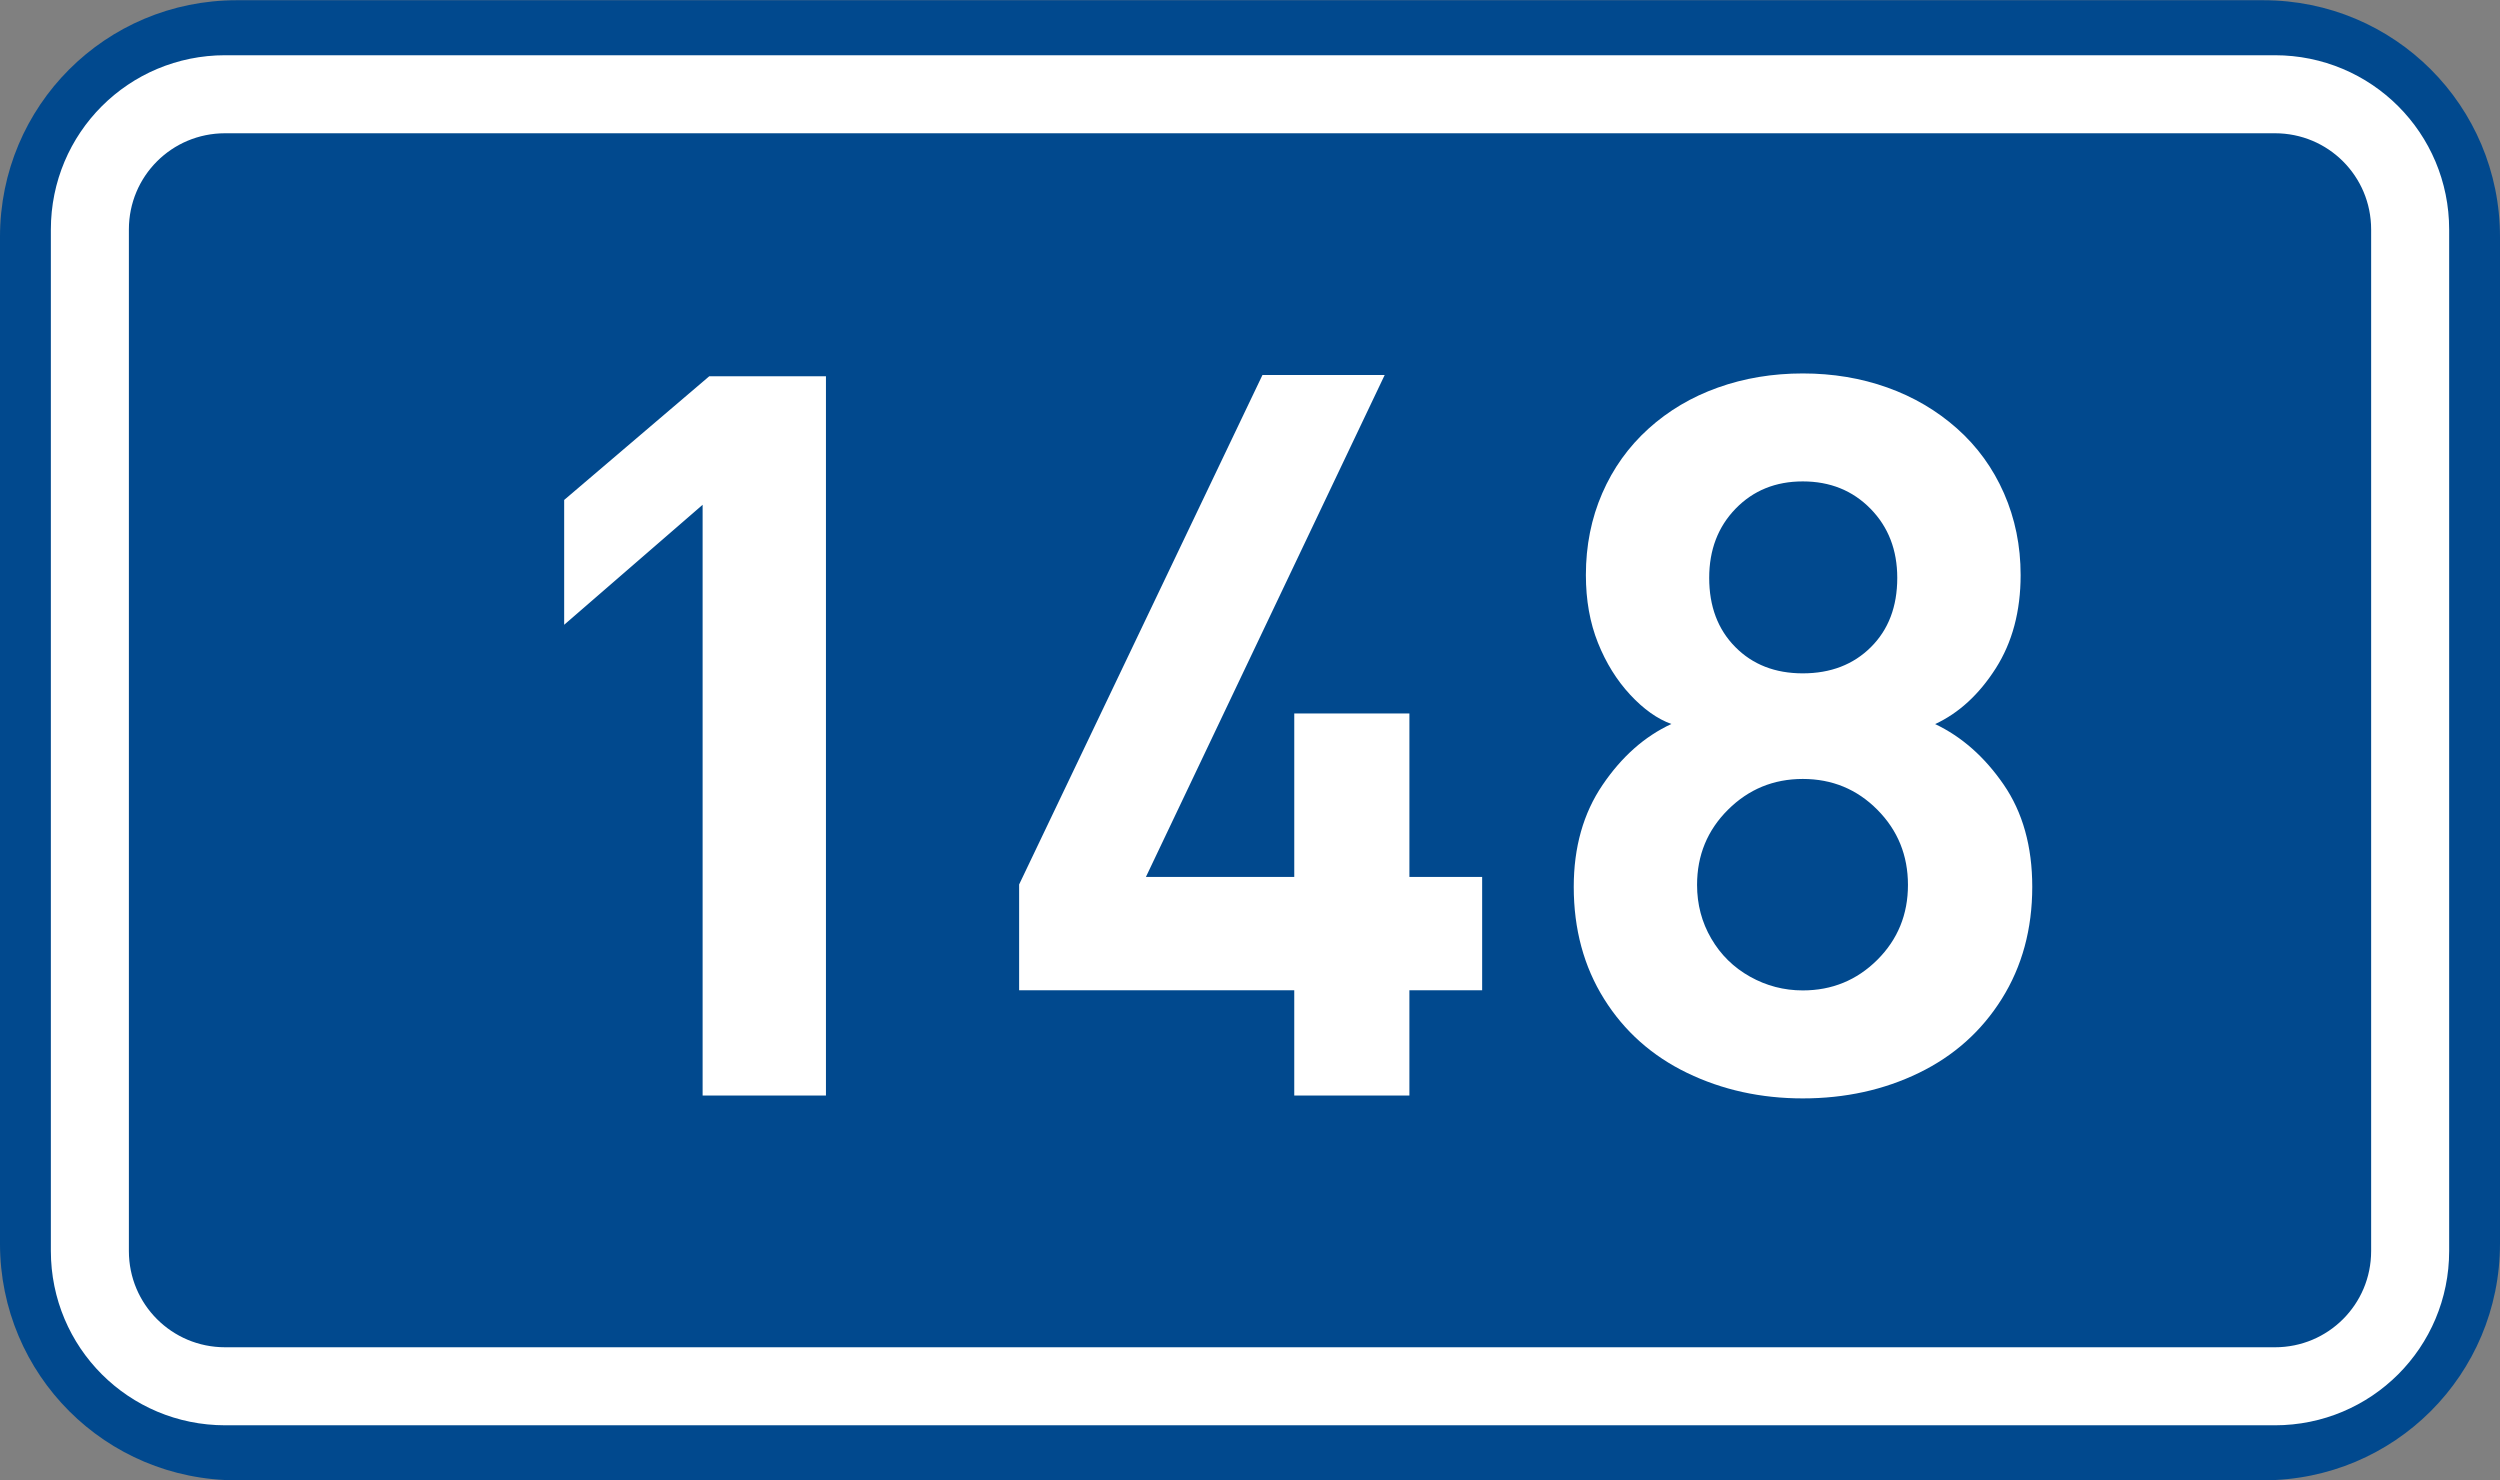
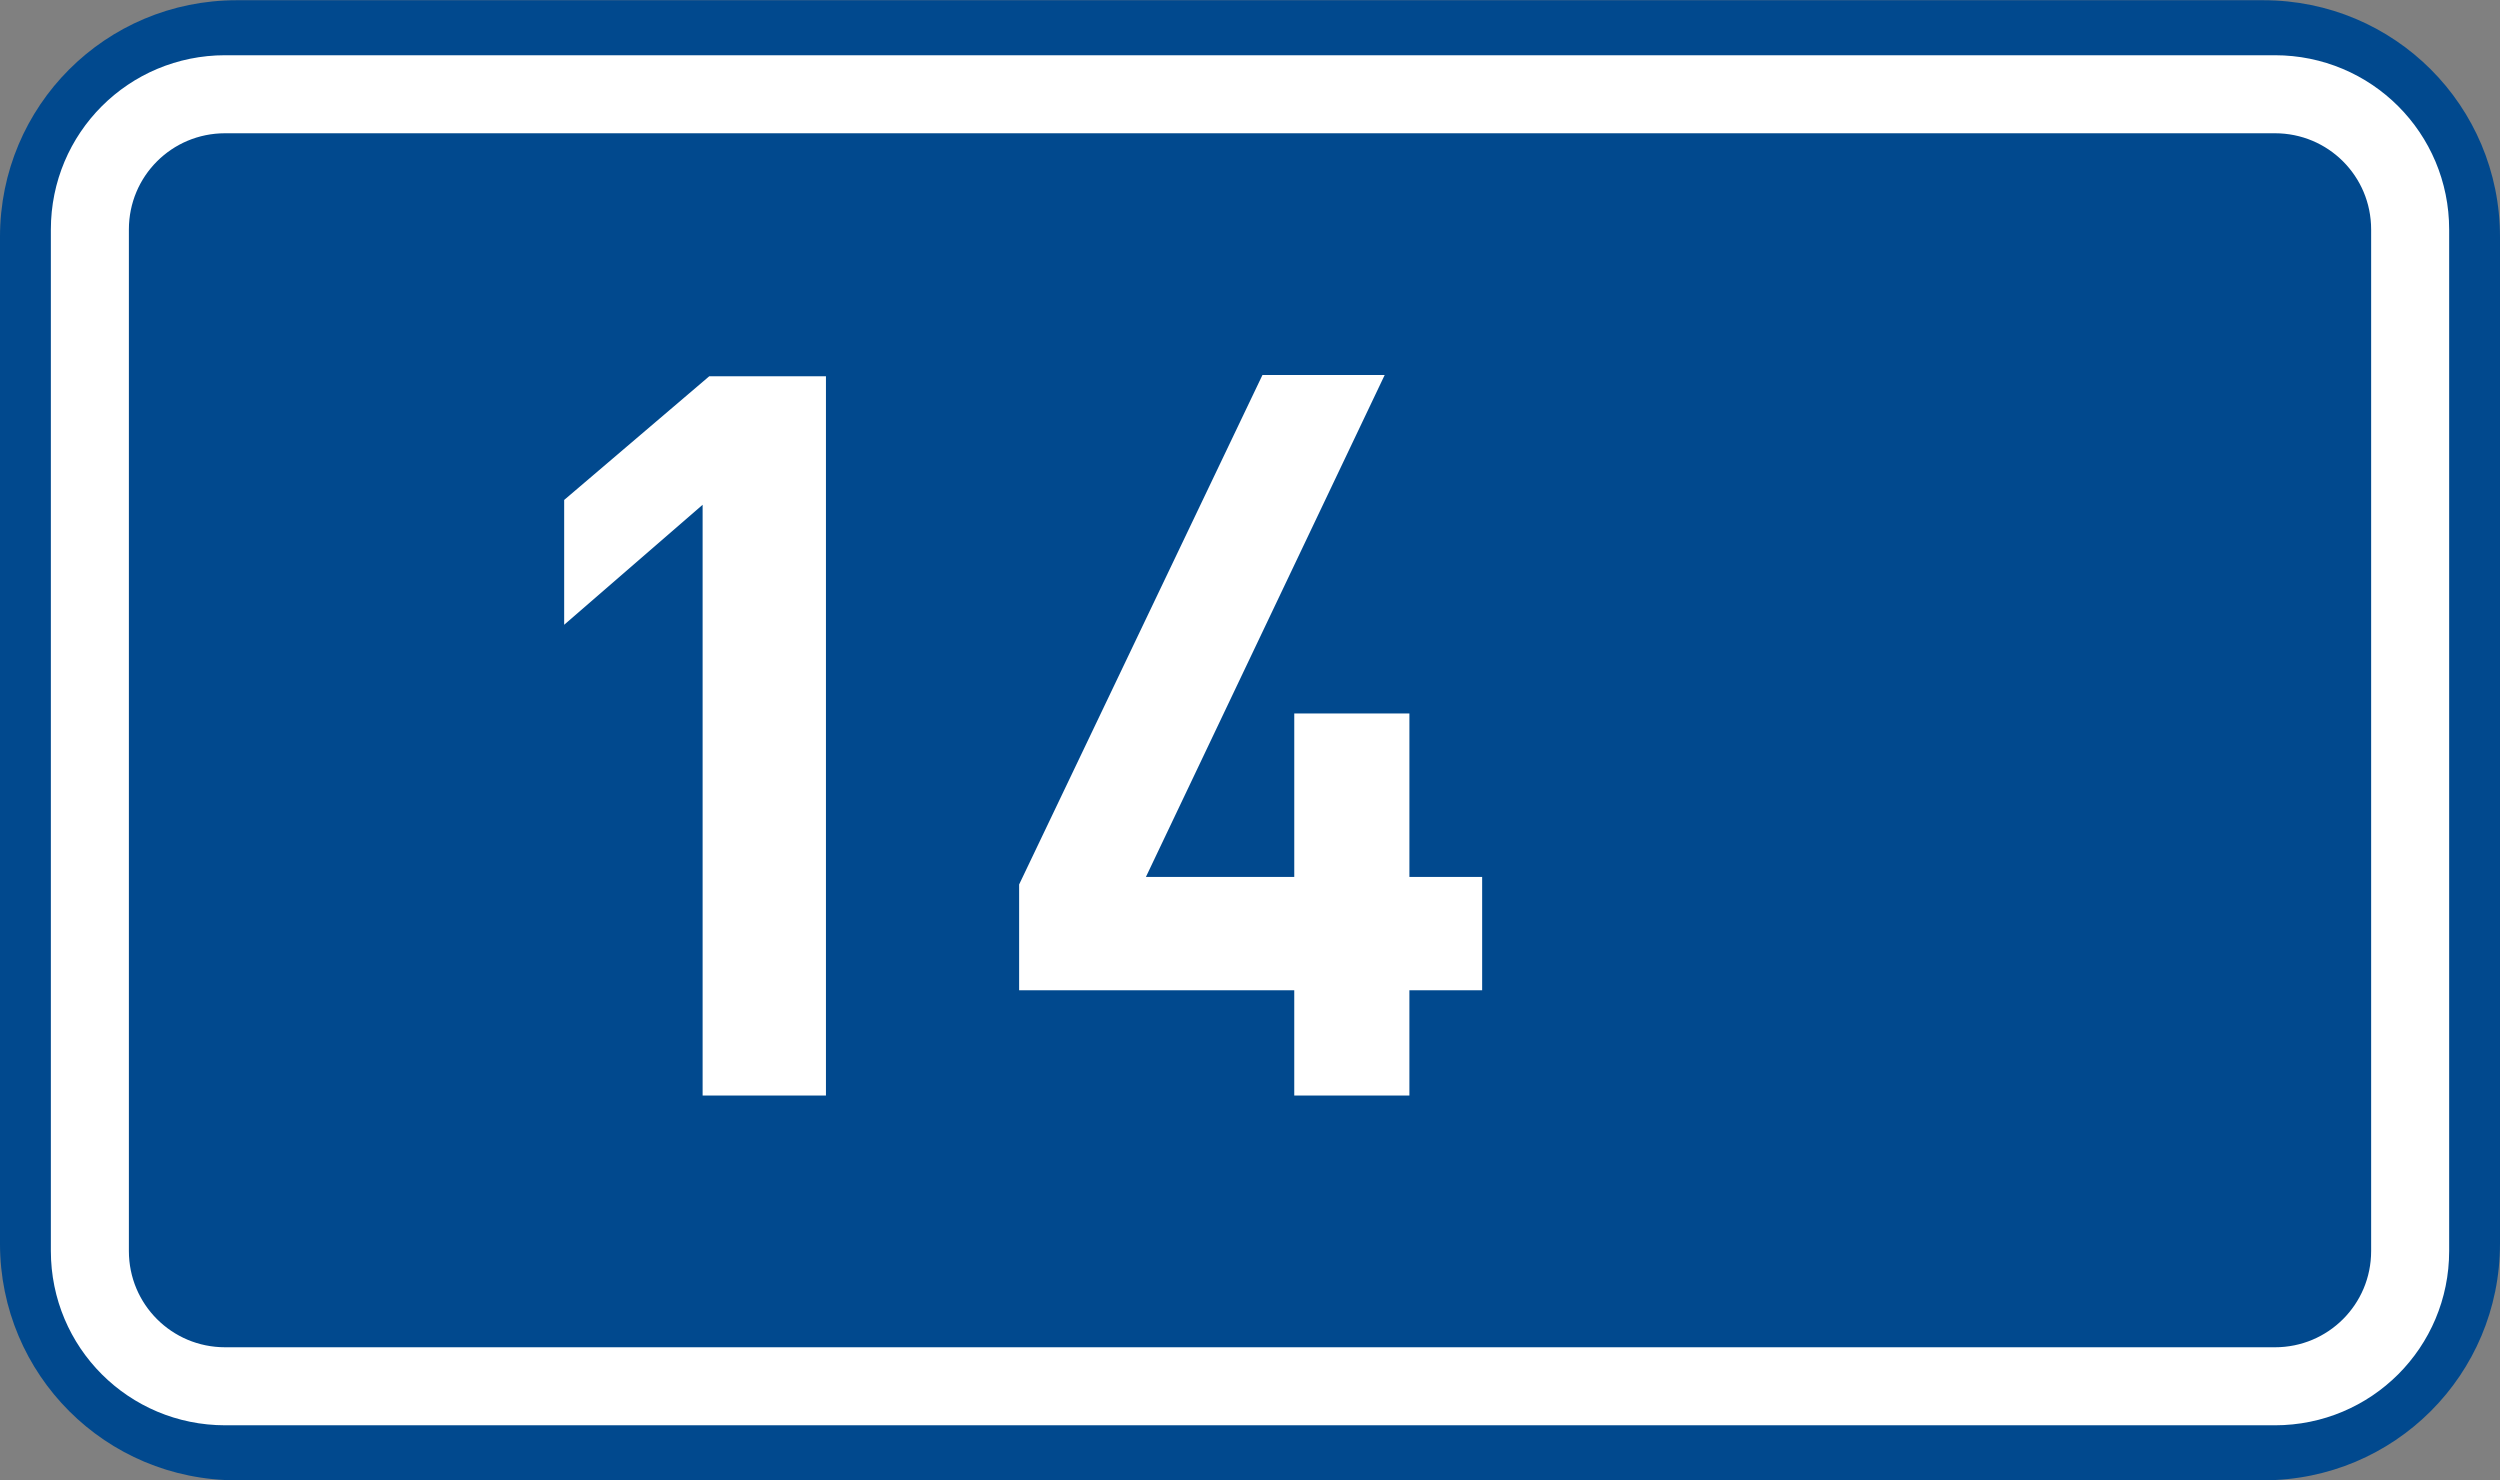
<svg xmlns="http://www.w3.org/2000/svg" xmlns:ns1="http://www.inkscape.org/namespaces/inkscape" xmlns:ns2="http://sodipodi.sourceforge.net/DTD/sodipodi-0.dtd" version="1.1" id="svg2" ns1:label="Pozad‚Äö√Ñ√∂‚àö√ë‚àö‚àÇ‚Äö√†√∂‚Äö√Ñ‚Ä†‚Äö√†√∂‚Äö√†√á‚Äö√Ñ√∂‚àö√ë‚àö‚àÇ‚Äö√†√∂¬¨¬¢‚Äö√Ñ√∂‚àö√ë‚Äö√Ñ‚Ä†" ns1:version="0.48.5 r10040" ns2:docname="CZ_traffic_sign_IS16d_-_302.svg" x="0px" y="0px" width="369.572px" height="218.799px" viewBox="0 0 369.572 218.799" enable-background="new 0 0 369.572 218.799" xml:space="preserve">
  <rect x="0" y="0" width="369.572" height="218.799" fill="#808080" stroke="none" />
  <ns2:namedview id="base" pagecolor="#ffffff" bordercolor="#666666" borderopacity="1.0" ns1:zoom="1.9698492" ns1:cx="-0.33254814" ns1:cy="72.148845" showgrid="false" fit-margin-top="0" fit-margin-left="0" showguides="true" ns1:window-width="1920" ns1:pageopacity="0.0" ns1:window-maximized="1" fit-margin-right="0" fit-margin-bottom="0" ns1:guide-bbox="true" ns1:window-height="1018" ns1:document-units="px" ns1:current-layer="layer1" ns1:window-x="-8" ns1:pageshadow="2" ns1:window-y="-8">
	</ns2:namedview>
  <g id="layer1" transform="translate(-162.957,-262.454)" ns1:label="Vrstva 1" ns1:groupmode="layer">
    <path id="rect2995" ns1:connector-curvature="0" fill="#01498E" d="M197.956,262.487h299.572c19.39,0,35,15.61,35,35v148.799   c0,19.39-15.61,35-35,35H197.956c-19.394,0-35-15.61-35-35V297.487C162.956,278.097,178.567,262.487,197.956,262.487z" />
    <path id="rect3765" ns1:connector-curvature="0" fill="none" stroke="#FFFFFF" stroke-width="11.534" stroke-linejoin="round" stroke-miterlimit="1" d="   M196.243,276.386h303.004c11.08,0,20,8.92,20,20v151c0,11.076-8.92,20-20,20H196.243c-11.076,0-20-8.924-20-20v-151   C176.243,285.306,185.162,276.386,196.243,276.386z" />
    <path id="path2989_1_" ns1:connector-curvature="0" fill="#FFFFFF" d="M285.056,424.41h-18.232v-87.334l-20.467,17.738   v-18.452l21.446-18.284h17.253V424.41z" />
  </g>
  <path id="path2987" ns1:connector-curvature="0" fill="#FFFFFF" d="M219.103,146.391h-10.754v15.565h-17.021v-15.565h-40.672  v-15.639l35.97-75.311h18.07L169.4,129.634h21.929v-24.161h17.021v24.161h10.754V146.391L219.103,146.391z" />
  <g id="layer1_1_" transform="translate(-162.957,-262.454)" ns1:label="Vrstva 1" ns1:groupmode="layer">
-     <path id="path3825" ns1:connector-curvature="0" fill="#FFFFFF" d="M463.383,393.553c0,6.246-1.5,11.766-4.5,16.557   s-7.089,8.439-12.264,10.953c-5.175,2.512-10.896,3.766-17.163,3.766c-6.188,0-11.884-1.254-17.082-3.762   c-5.196-2.514-9.294-6.154-12.286-10.939c-2.99-4.779-4.486-10.305-4.486-16.572c0-5.857,1.419-10.881,4.257-15.061   c2.839-4.188,6.229-7.188,10.178-9.015c-2.079-0.745-4.108-2.188-6.097-4.329c-1.984-2.142-3.572-4.697-4.761-7.669   c-1.189-2.971-1.783-6.312-1.783-10.024c0-4.352,0.807-8.379,2.417-12.082c1.609-3.703,3.892-6.885,6.837-9.548   c2.946-2.664,6.369-4.69,10.269-6.081c3.898-1.391,8.079-2.086,12.541-2.086c4.445,0,8.609,0.693,12.491,2.078   c3.883,1.384,7.318,3.405,10.312,6.063c2.989,2.657,5.306,5.85,6.942,9.579c1.636,3.729,2.458,7.755,2.458,12.077   c0,5.359-1.229,9.964-3.688,13.815c-2.46,3.851-5.442,6.591-8.949,8.221c3.935,1.869,7.312,4.852,10.131,8.948   C461.971,382.533,463.383,387.572,463.383,393.553z M443.427,347.882c0-4.124-1.319-7.533-3.957-10.224   c-2.641-2.691-5.979-4.038-10.016-4.038c-4.005,0-7.312,1.342-9.918,4.024c-2.605,2.682-3.911,6.095-3.911,10.237   c0,4.211,1.281,7.615,3.85,10.214c2.562,2.599,5.892,3.9,9.979,3.9c4.123,0,7.48-1.292,10.076-3.876   C442.129,355.534,443.427,352.12,443.427,347.882z M445.008,393.271c0-4.371-1.508-8.074-4.521-11.111s-6.688-4.555-11.031-4.555   c-4.316,0-8.002,1.516-11.052,4.549c-3.049,3.033-4.572,6.738-4.572,11.117c0,2.889,0.699,5.533,2.101,7.932   c1.397,2.398,3.309,4.275,5.729,5.629c2.418,1.355,5.02,2.033,7.798,2.033c4.313,0,7.984-1.504,11.013-4.514   C443.493,401.344,445.008,397.648,445.008,393.271z" />
-   </g>
+     </g>
</svg>